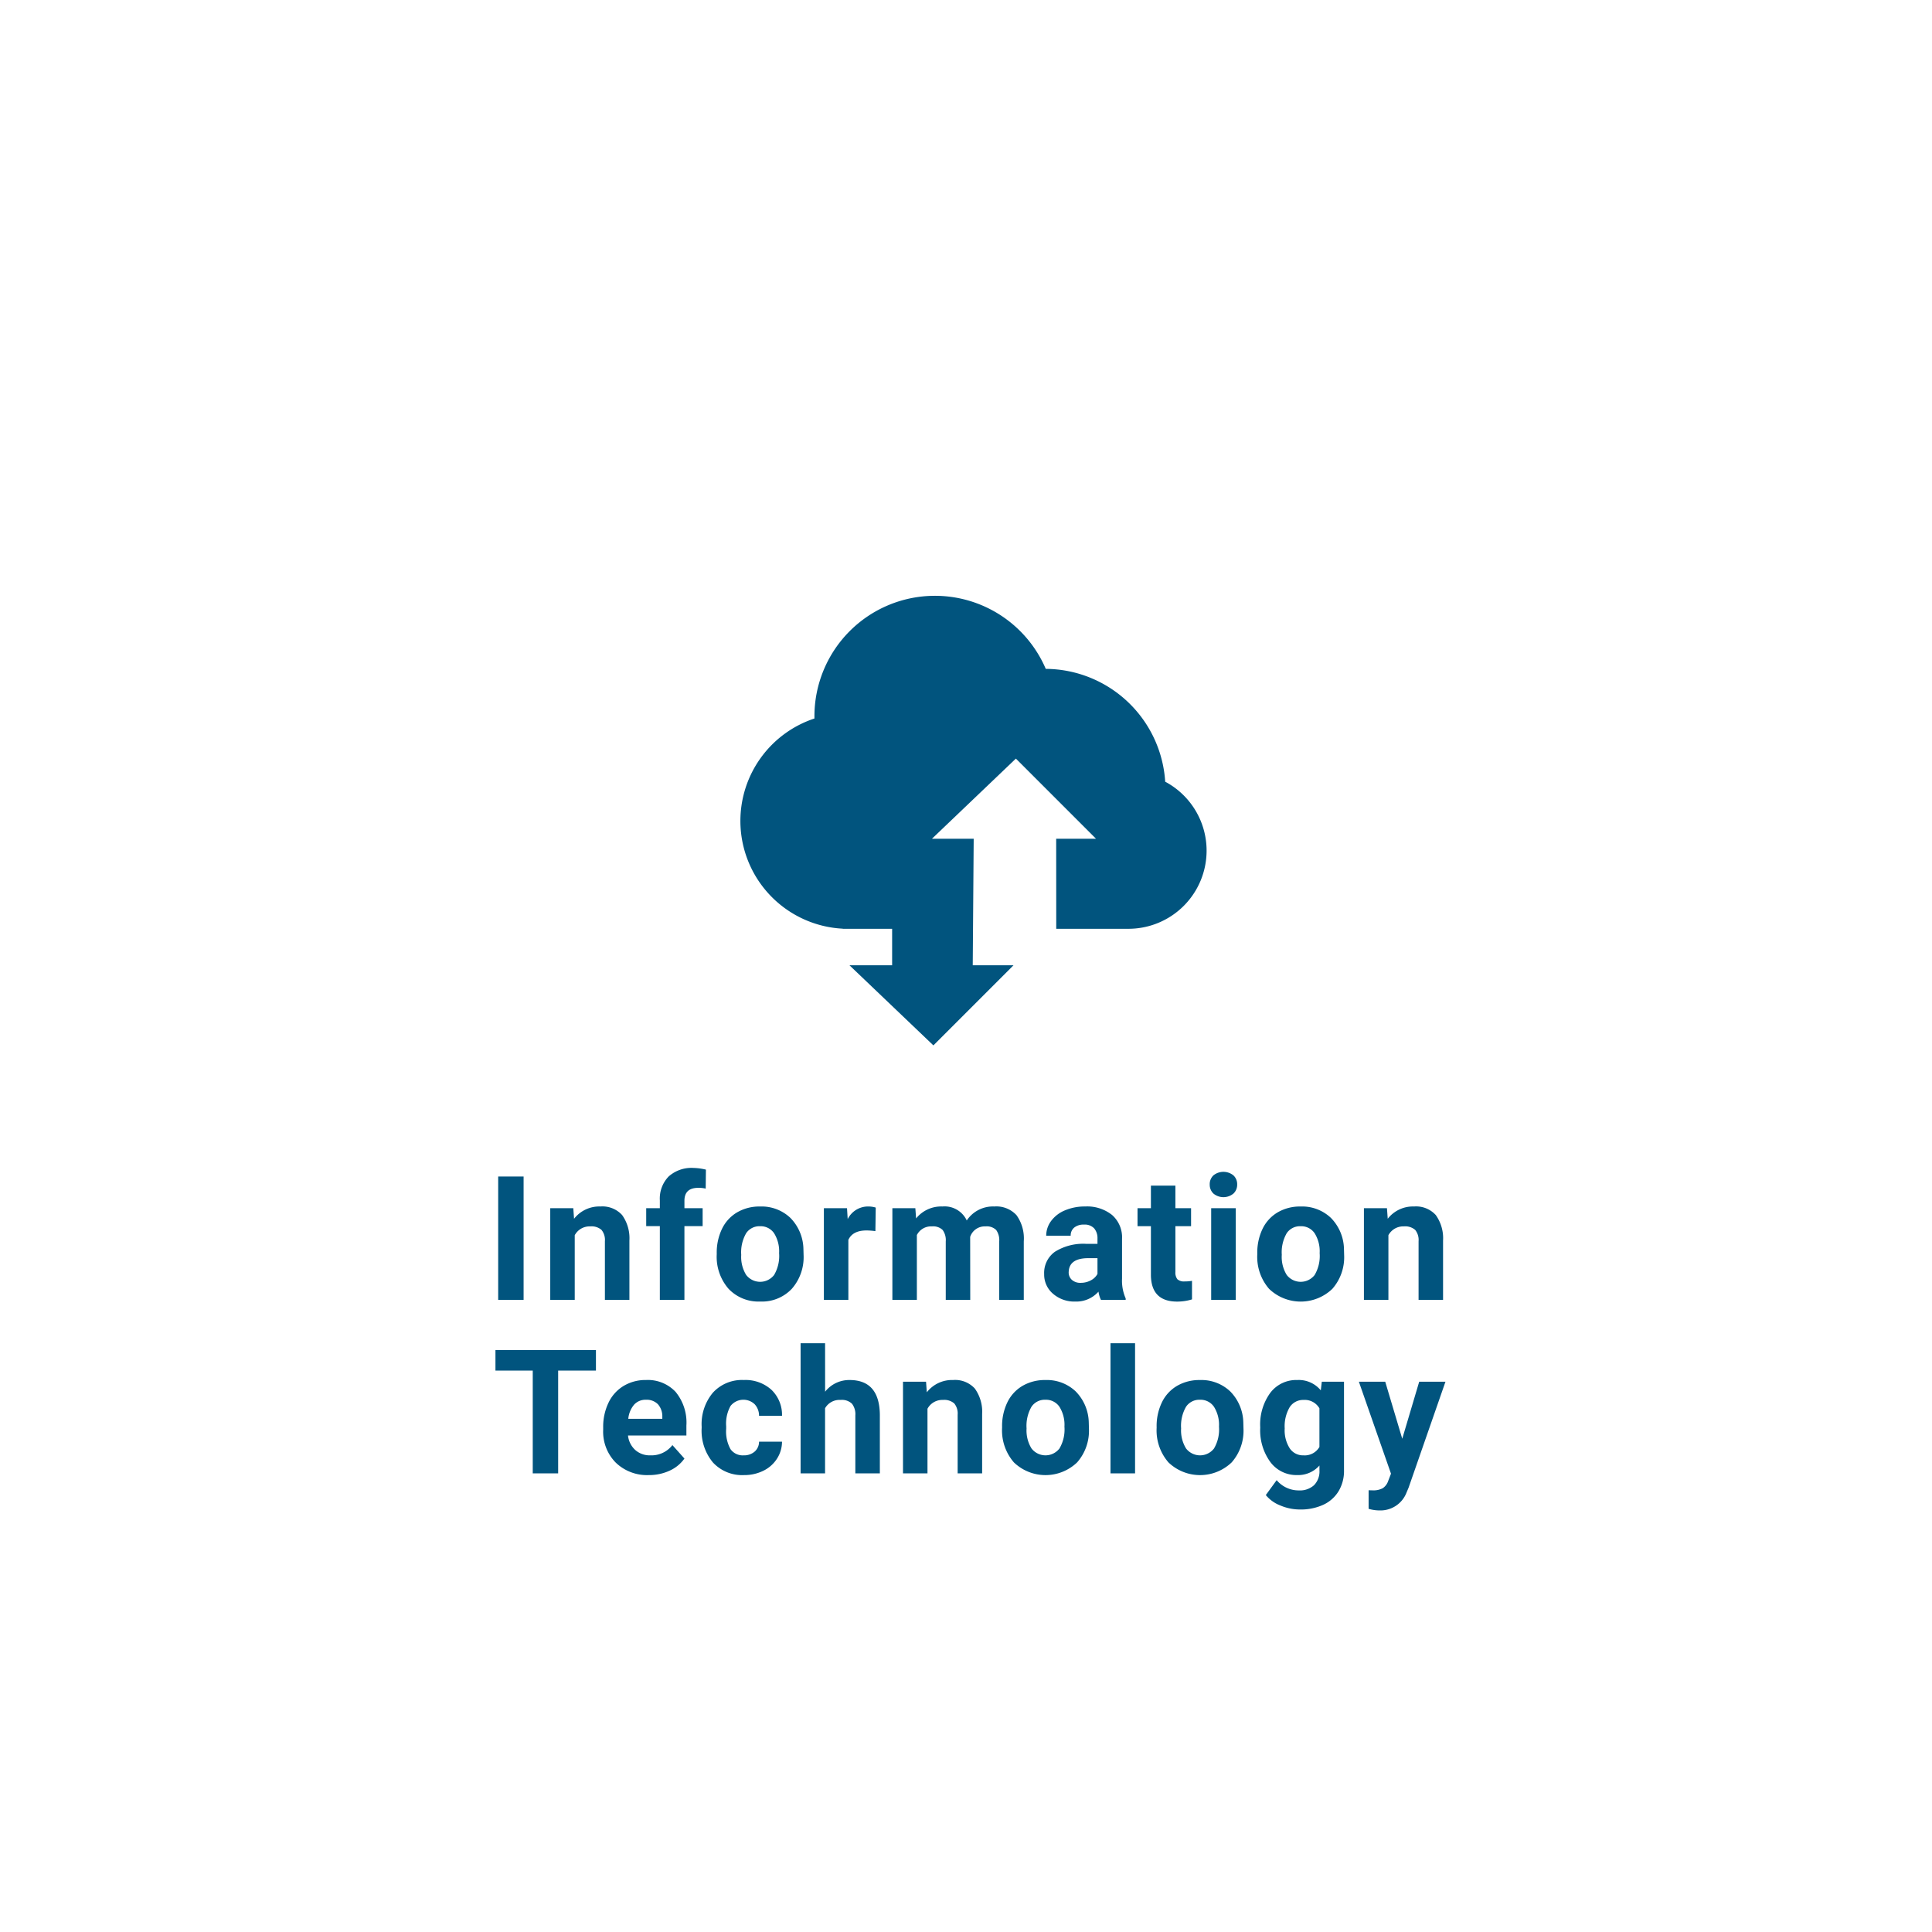
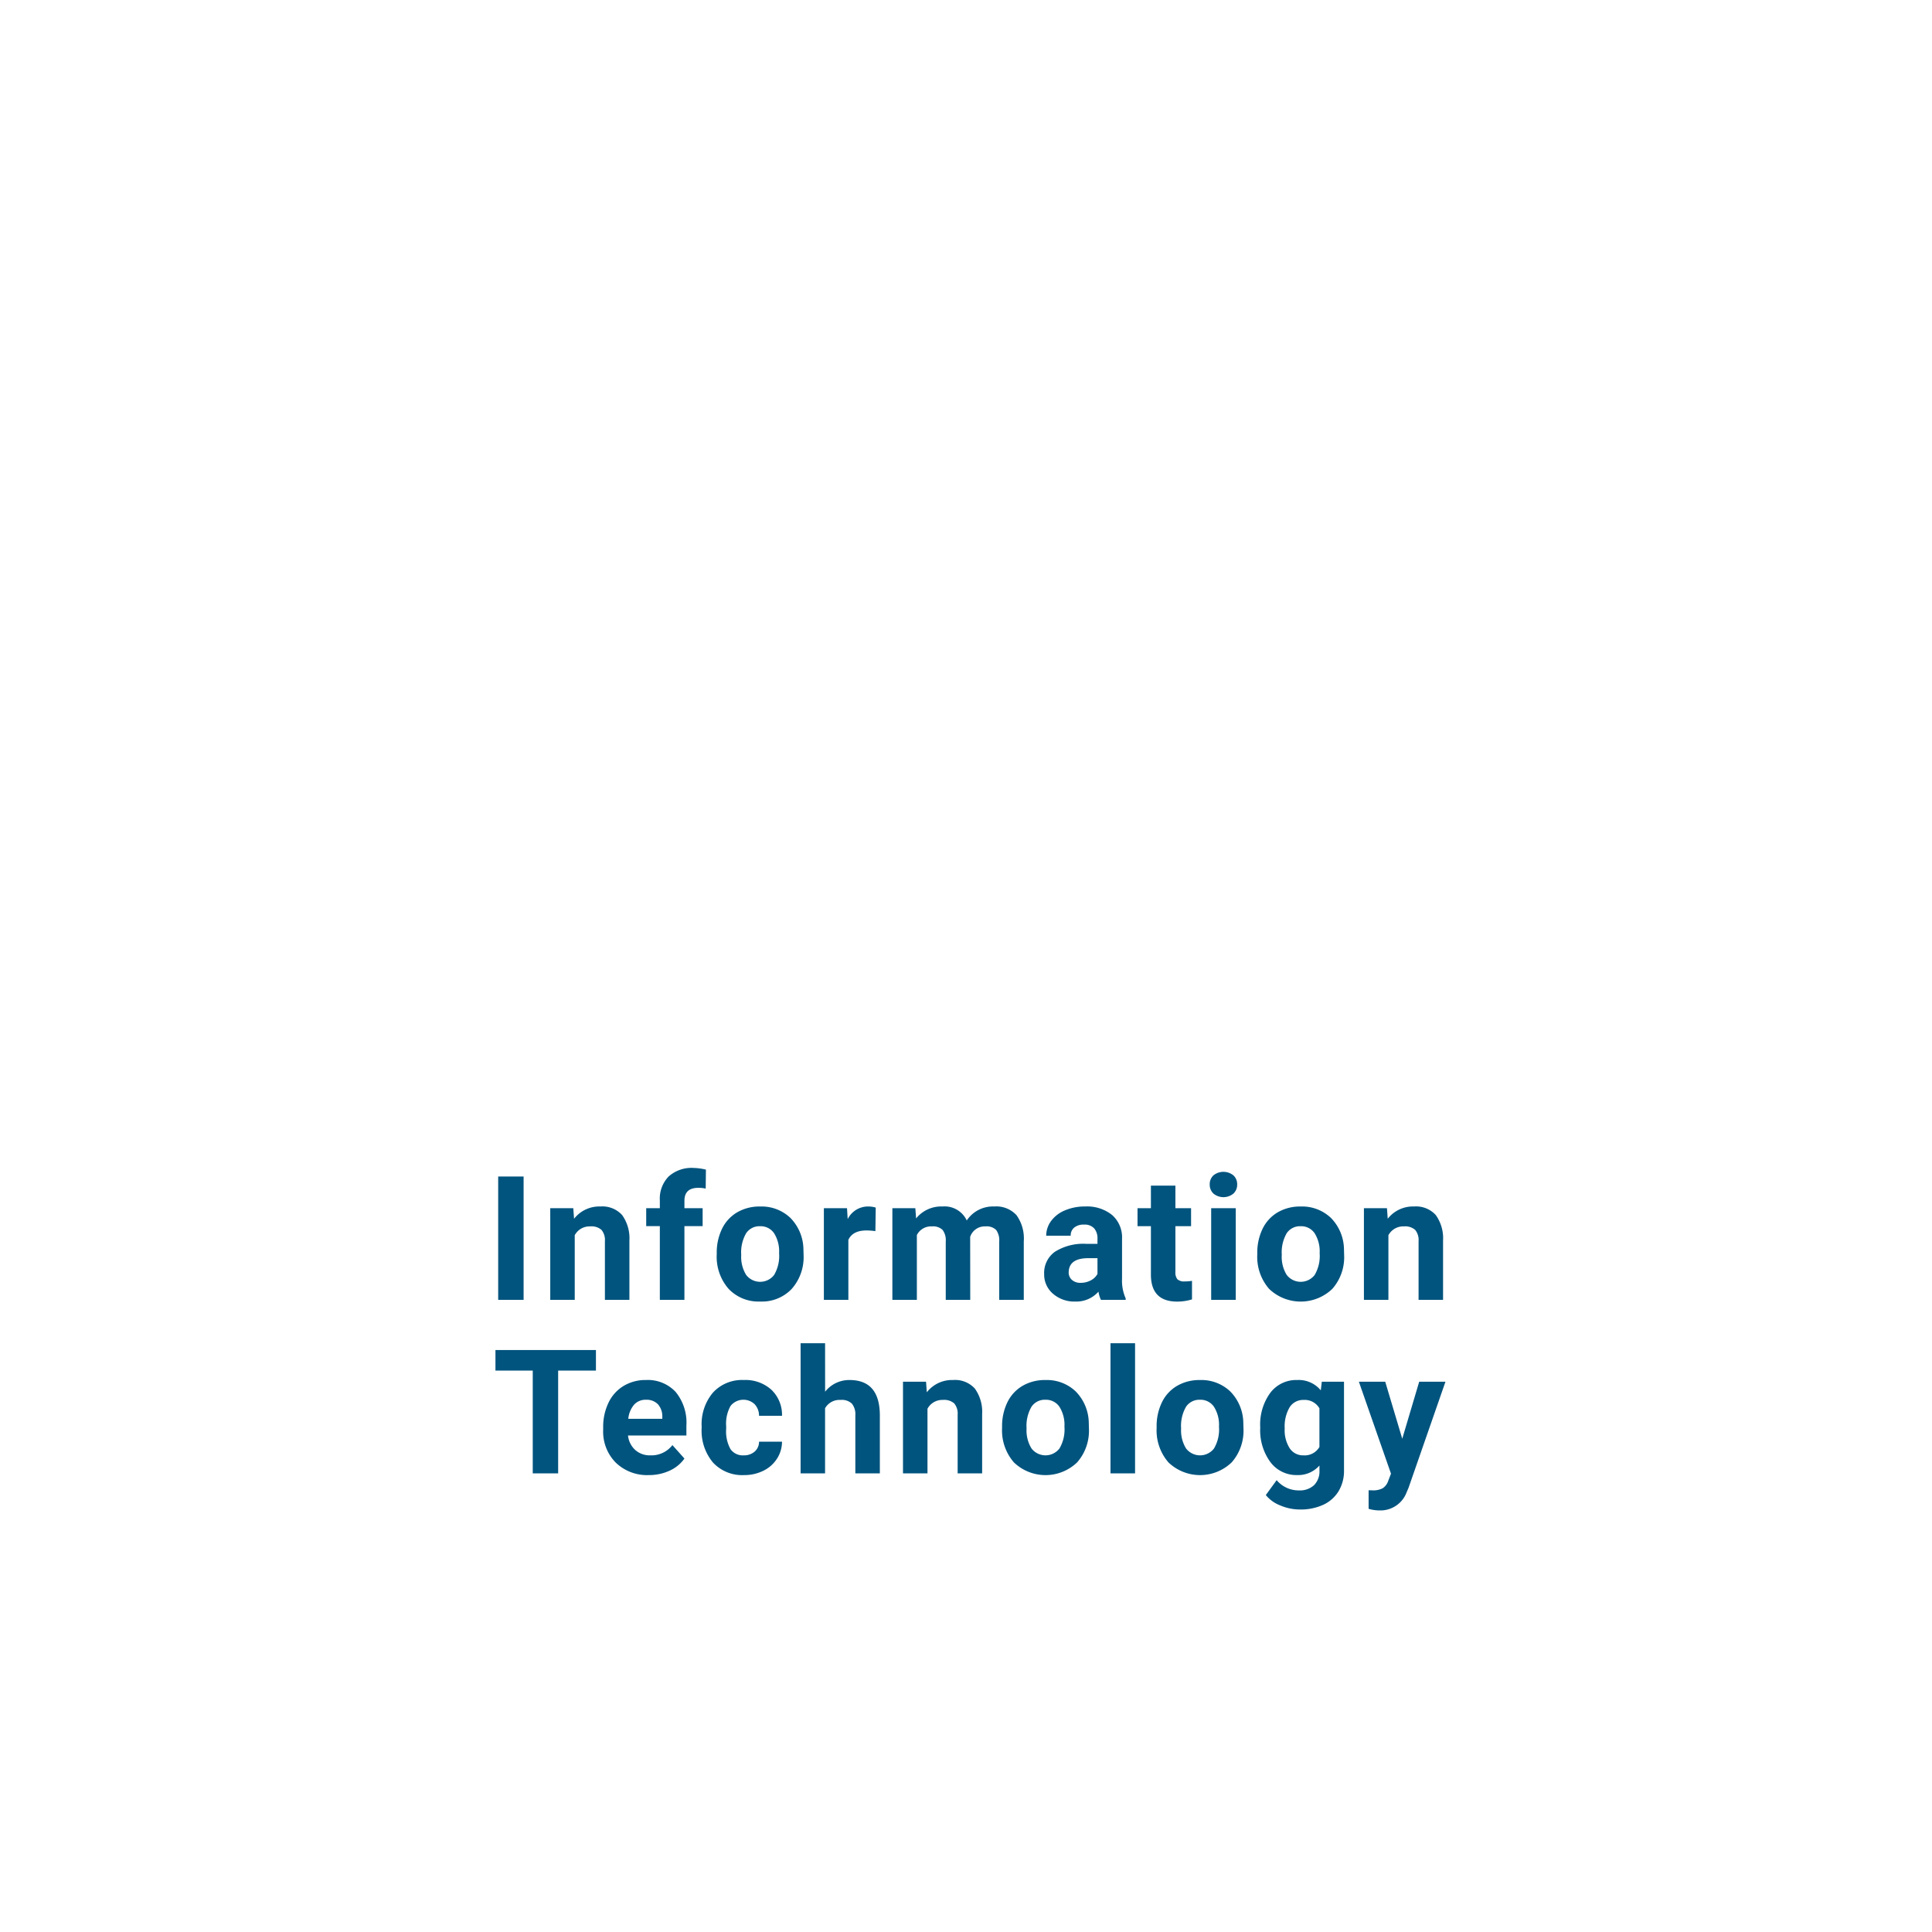
<svg xmlns="http://www.w3.org/2000/svg" width="334" height="334" viewBox="0 0 334 334">
  <defs>
    <clipPath id="clip-path">
      <rect id="Rectangle_5209" data-name="Rectangle 5209" width="334" height="334" transform="translate(-2737 726.283)" />
    </clipPath>
    <filter id="Path_19387" x="118.998" y="94" width="98.596" height="95.724" filterUnits="userSpaceOnUse">
      <feOffset dy="3" input="SourceAlpha" />
      <feGaussianBlur stdDeviation="3" result="blur" />
      <feFlood flood-opacity="0.161" />
      <feComposite operator="in" in2="blur" />
      <feComposite in="SourceGraphic" />
    </filter>
  </defs>
  <g id="icon-core-en-3" transform="translate(2737 -726.283)" clip-path="url(#clip-path)">
    <g id="Group_89" data-name="Group 89">
-       <circle id="Ellipse_415" data-name="Ellipse 415" cx="167" cy="167" r="167" transform="translate(-2737 726.283)" fill="#fff" />
      <g id="Group_5507" data-name="Group 5507" transform="translate(9412.063 -11794.07)">
        <g transform="matrix(1, 0, 0, 1, -12149.06, 12520.35)" filter="url(#Path_19387)">
-           <path id="Path_19387-2" data-name="Path 19387" d="M-447.463-692.358h6.886l-13.852-13.854-14.508,13.854h7.214l-.164,21.874h7.05l-13.852,13.852L-483.2-670.484h7.376v-6.3h-8.526v-.024a18.654,18.654,0,0,1-17.706-18.628,18.653,18.653,0,0,1,12.8-17.707c0-.129,0-.253,0-.379a20.834,20.834,0,0,1,20.834-20.834,20.841,20.841,0,0,1,19.157,12.631,20.832,20.832,0,0,1,20.649,19.507A13.5,13.5,0,0,1-421.46-690.3a13.51,13.51,0,0,1-13.51,13.51h-12.482Z" transform="translate(630.05 834.36)" fill="#01547e" />
-         </g>
+           </g>
      </g>
      <path id="Path_6" data-name="Path 6" d="M11.52,29H7.125V7.672H11.52Zm8.59-15.85.132,1.831A5.534,5.534,0,0,1,24.8,12.857a4.6,4.6,0,0,1,3.75,1.479,6.9,6.9,0,0,1,1.26,4.424V29H25.574V18.863a2.746,2.746,0,0,0-.586-1.956A2.623,2.623,0,0,0,23.04,16.3a2.912,2.912,0,0,0-2.681,1.523V29H16.126V13.15ZM35.072,29V16.256H32.714V13.15h2.358V11.8A5.472,5.472,0,0,1,36.6,7.665a5.928,5.928,0,0,1,4.285-1.472,9.9,9.9,0,0,1,2.153.293L43,9.767a5.4,5.4,0,0,0-1.289-.132q-2.388,0-2.388,2.241V13.15H42.47v3.105H39.321V29Zm9.836-8.071a9.4,9.4,0,0,1,.908-4.2,6.649,6.649,0,0,1,2.615-2.856,7.628,7.628,0,0,1,3.962-1.011A7.217,7.217,0,0,1,57.63,14.82a7.878,7.878,0,0,1,2.263,5.332l.029,1.084a8.284,8.284,0,0,1-2.036,5.852,7.078,7.078,0,0,1-5.464,2.2,7.113,7.113,0,0,1-5.471-2.2,8.43,8.43,0,0,1-2.043-5.977Zm4.233.3a5.925,5.925,0,0,0,.85,3.455,3.052,3.052,0,0,0,4.834.015,6.483,6.483,0,0,0,.864-3.778,5.865,5.865,0,0,0-.864-3.433,2.809,2.809,0,0,0-2.432-1.218,2.764,2.764,0,0,0-2.4,1.21A6.592,6.592,0,0,0,49.141,21.229ZM72.336,17.12A11.5,11.5,0,0,0,70.813,17q-2.4,0-3.149,1.626V29H63.43V13.15h4l.117,1.89a3.923,3.923,0,0,1,3.53-2.183,4.436,4.436,0,0,1,1.318.19Zm6.906-3.97.132,1.772a5.57,5.57,0,0,1,4.556-2.065,4.227,4.227,0,0,1,4.2,2.417,5.442,5.442,0,0,1,4.761-2.417,4.727,4.727,0,0,1,3.838,1.5,6.9,6.9,0,0,1,1.26,4.519V29H93.744V18.893a3.018,3.018,0,0,0-.527-1.97,2.337,2.337,0,0,0-1.86-.623,2.642,2.642,0,0,0-2.637,1.816L88.734,29H84.5V18.907a2.981,2.981,0,0,0-.542-1.992,2.36,2.36,0,0,0-1.846-.615,2.743,2.743,0,0,0-2.607,1.494V29H75.272V13.15ZM111.329,29a4.7,4.7,0,0,1-.425-1.421,5.122,5.122,0,0,1-4,1.714,5.627,5.627,0,0,1-3.86-1.348,4.334,4.334,0,0,1-1.531-3.4,4.479,4.479,0,0,1,1.868-3.867,9.216,9.216,0,0,1,5.4-1.362h1.948v-.908a2.612,2.612,0,0,0-.564-1.758,2.219,2.219,0,0,0-1.78-.659,2.522,2.522,0,0,0-1.677.513,1.742,1.742,0,0,0-.608,1.406h-4.233a4.252,4.252,0,0,1,.85-2.549,5.616,5.616,0,0,1,2.4-1.838,8.755,8.755,0,0,1,3.486-.667,6.917,6.917,0,0,1,4.651,1.472,5.15,5.15,0,0,1,1.721,4.138v6.87a7.577,7.577,0,0,0,.63,3.413V29Zm-3.5-2.944a3.646,3.646,0,0,0,1.729-.417,2.742,2.742,0,0,0,1.172-1.121V21.793h-1.582q-3.179,0-3.384,2.2l-.015.249a1.7,1.7,0,0,0,.557,1.3A2.162,2.162,0,0,0,107.828,26.056ZM124.2,9.254v3.9h2.71v3.105H124.2v7.91a1.889,1.889,0,0,0,.337,1.26,1.692,1.692,0,0,0,1.289.381,6.751,6.751,0,0,0,1.245-.1v3.208a8.715,8.715,0,0,1-2.563.381q-4.453,0-4.541-4.5v-8.54h-2.314V13.15h2.314v-3.9ZM134.633,29h-4.248V13.15h4.248Zm-4.5-19.951a2.085,2.085,0,0,1,.637-1.567,2.746,2.746,0,0,1,3.464,0,2.073,2.073,0,0,1,.645,1.567,2.078,2.078,0,0,1-.652,1.582,2.715,2.715,0,0,1-3.442,0A2.078,2.078,0,0,1,130.136,9.049Zm8.224,11.88a9.4,9.4,0,0,1,.908-4.2,6.649,6.649,0,0,1,2.615-2.856,7.628,7.628,0,0,1,3.962-1.011,7.217,7.217,0,0,1,5.237,1.963,7.878,7.878,0,0,1,2.263,5.332l.029,1.084a8.284,8.284,0,0,1-2.036,5.852A7.892,7.892,0,0,1,140.4,27.1a8.43,8.43,0,0,1-2.043-5.977Zm4.233.3a5.925,5.925,0,0,0,.85,3.455,3.052,3.052,0,0,0,4.834.015,6.483,6.483,0,0,0,.864-3.778,5.865,5.865,0,0,0-.864-3.433,2.809,2.809,0,0,0-2.432-1.218,2.764,2.764,0,0,0-2.4,1.21A6.592,6.592,0,0,0,142.593,21.229Zm18.185-8.079.132,1.831a5.534,5.534,0,0,1,4.556-2.124,4.6,4.6,0,0,1,3.75,1.479,6.9,6.9,0,0,1,1.26,4.424V29h-4.233V18.863a2.746,2.746,0,0,0-.586-1.956,2.623,2.623,0,0,0-1.948-.608,2.912,2.912,0,0,0-2.681,1.523V29h-4.233V13.15ZM24.025,41.231H17.492V59H13.1V41.231H6.652v-3.56H24.025Zm9.118,18.062a7.781,7.781,0,0,1-5.676-2.139,7.6,7.6,0,0,1-2.19-5.7v-.41a9.575,9.575,0,0,1,.923-4.27,6.773,6.773,0,0,1,2.615-2.9,7.339,7.339,0,0,1,3.86-1.018,6.578,6.578,0,0,1,5.12,2.051,8.333,8.333,0,0,1,1.868,5.815v1.729H29.569a3.933,3.933,0,0,0,1.238,2.49,3.742,3.742,0,0,0,2.615.938,4.569,4.569,0,0,0,3.823-1.772l2.08,2.329a6.355,6.355,0,0,1-2.578,2.1A8.458,8.458,0,0,1,33.143,59.293ZM32.66,46.271a2.645,2.645,0,0,0-2.043.853,4.419,4.419,0,0,0-1,2.443H35.5v-.339a3.152,3.152,0,0,0-.762-2.185A2.729,2.729,0,0,0,32.66,46.271Zm16.9,9.609a2.777,2.777,0,0,0,1.9-.645,2.258,2.258,0,0,0,.762-1.714h3.97a5.43,5.43,0,0,1-.879,2.952,5.8,5.8,0,0,1-2.366,2.08,7.4,7.4,0,0,1-3.318.74,6.881,6.881,0,0,1-5.361-2.161A8.55,8.55,0,0,1,42.3,51.163v-.278a8.452,8.452,0,0,1,1.948-5.845A6.8,6.8,0,0,1,49.6,42.857a6.666,6.666,0,0,1,4.768,1.692,5.99,5.99,0,0,1,1.824,4.5h-3.97a2.909,2.909,0,0,0-.762-2.01,2.831,2.831,0,0,0-4.167.305,6.249,6.249,0,0,0-.754,3.5v.44a6.328,6.328,0,0,0,.747,3.521A2.582,2.582,0,0,0,49.556,55.88Zm14.084-11a5.284,5.284,0,0,1,4.233-2.021q5.156,0,5.229,5.991V59H68.869V48.966a2.945,2.945,0,0,0-.586-2.014,2.512,2.512,0,0,0-1.948-.652,2.881,2.881,0,0,0-2.7,1.436V59H59.406V36.5h4.233ZM81.092,43.15l.132,1.831a5.534,5.534,0,0,1,4.556-2.124,4.6,4.6,0,0,1,3.75,1.479,6.9,6.9,0,0,1,1.26,4.424V59H86.556V48.863a2.746,2.746,0,0,0-.586-1.956,2.623,2.623,0,0,0-1.948-.608,2.912,2.912,0,0,0-2.681,1.523V59H77.108V43.15Zm13.146,7.778a9.4,9.4,0,0,1,.908-4.2,6.649,6.649,0,0,1,2.615-2.856,7.628,7.628,0,0,1,3.962-1.011,7.217,7.217,0,0,1,5.237,1.963,7.878,7.878,0,0,1,2.263,5.332l.029,1.084a8.284,8.284,0,0,1-2.036,5.852,7.892,7.892,0,0,1-10.935.007,8.43,8.43,0,0,1-2.043-5.977Zm4.233.3a5.925,5.925,0,0,0,.85,3.455,3.052,3.052,0,0,0,4.834.015,6.483,6.483,0,0,0,.864-3.778,5.865,5.865,0,0,0-.864-3.433,2.809,2.809,0,0,0-2.432-1.218,2.764,2.764,0,0,0-2.4,1.21A6.592,6.592,0,0,0,98.471,51.229ZM117.228,59H112.98V36.5h4.248Zm3.727-8.071a9.4,9.4,0,0,1,.908-4.2,6.649,6.649,0,0,1,2.615-2.856,7.628,7.628,0,0,1,3.962-1.011,7.217,7.217,0,0,1,5.237,1.963,7.878,7.878,0,0,1,2.263,5.332l.029,1.084a8.284,8.284,0,0,1-2.036,5.852A7.892,7.892,0,0,1,123,57.1a8.43,8.43,0,0,1-2.043-5.977Zm4.233.3a5.925,5.925,0,0,0,.85,3.455,3.052,3.052,0,0,0,4.834.015,6.483,6.483,0,0,0,.864-3.778,5.865,5.865,0,0,0-.864-3.433,2.809,2.809,0,0,0-2.432-1.218,2.764,2.764,0,0,0-2.4,1.21A6.592,6.592,0,0,0,125.188,51.229Zm13.673-.271a9.289,9.289,0,0,1,1.736-5.874,5.624,5.624,0,0,1,4.68-2.227,4.933,4.933,0,0,1,4.058,1.787l.176-1.494h3.838V58.473a6.774,6.774,0,0,1-.945,3.618,6.068,6.068,0,0,1-2.659,2.344,9.346,9.346,0,0,1-4.014.806,8.691,8.691,0,0,1-3.4-.7,6.032,6.032,0,0,1-2.5-1.794l1.875-2.578a4.959,4.959,0,0,0,3.838,1.772,3.63,3.63,0,0,0,2.622-.9,3.379,3.379,0,0,0,.938-2.556v-.85a4.9,4.9,0,0,1-3.853,1.655,5.61,5.61,0,0,1-4.622-2.234,9.286,9.286,0,0,1-1.765-5.925Zm4.233.315a5.784,5.784,0,0,0,.864,3.382,2.749,2.749,0,0,0,2.373,1.225,2.94,2.94,0,0,0,2.769-1.452V47.752a2.933,2.933,0,0,0-2.739-1.452,2.767,2.767,0,0,0-2.4,1.247A6.519,6.519,0,0,0,143.1,51.273Zm20.324,1.736,2.93-9.858h4.541l-6.372,18.311-.352.835a4.831,4.831,0,0,1-4.687,3.105,6.661,6.661,0,0,1-1.875-.278V61.915l.645.015a3.483,3.483,0,0,0,1.794-.366,2.406,2.406,0,0,0,.93-1.216l.5-1.3L155.919,43.15h4.556Z" transform="translate(-2658 922)" fill="#01547e" />
    </g>
  </g>
</svg>